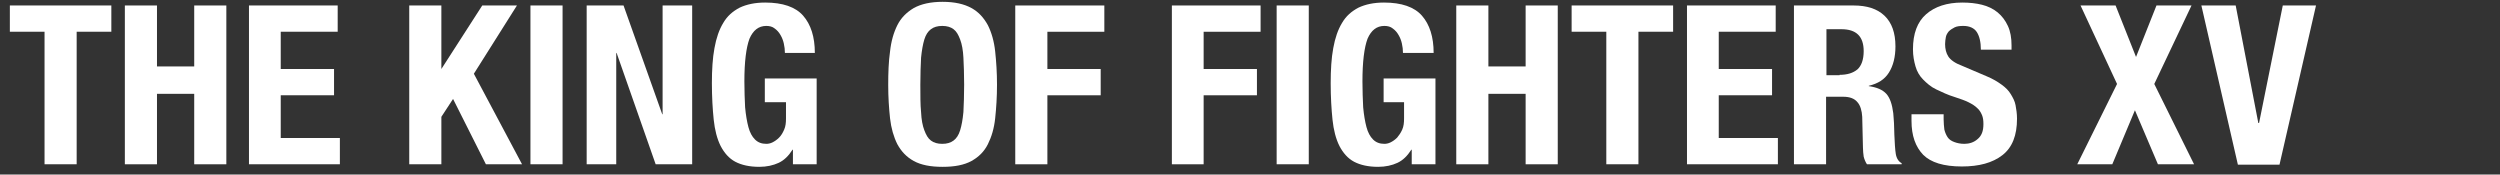
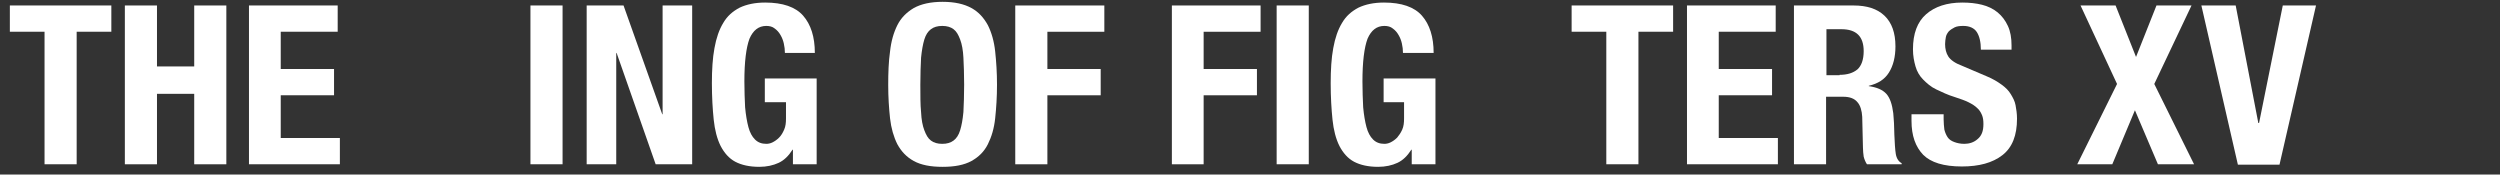
<svg xmlns="http://www.w3.org/2000/svg" version="1.1" id="レイヤー_1" x="0px" y="0px" width="684.8px" height="47.8px" viewBox="0 0 684.8 47.8" style="enable-background:new 0 0 684.8 47.8;" xml:space="preserve">
  <rect x="0" y="0" width="684.8" height="47.8" fill="#333333" stroke="none" />
  <style type="text/css">
	.st0{fill:#FFFFFF;}
</style>
  <g>
    <g>
      <g>
        <path class="st0" d="M30.5,8.7H21V45h-8.8V8.7H2.7V1.5h27.8V8.7z" />
        <path class="st0" d="M43,1.5v16.7h10.2V1.5H62V45h-8.8V25.7H43V45h-8.8V1.5H43z" />
        <path class="st0" d="M92.5,8.7H76.9v10.2h14.6v7.2H76.9v11.7h16.2V45H68.2V1.5h24.3V8.7L92.5,8.7z" />
-         <path class="st0" d="M120.9,18.9L120.9,18.9l11.2-17.4h9.5l-11.8,18.7L143,45h-9.9l-9-17.9l-3.2,4.9v13h-8.8V1.5h8.8L120.9,18.9     L120.9,18.9z" />
        <path class="st0" d="M145.3,1.5h8.8V45h-8.8V1.5z" />
        <path class="st0" d="M181.4,31.3h0.1V1.5h8.1V45h-10l-10.7-30.5h-0.1V45h-8.1V1.5h10.1L181.4,31.3z" />
        <path class="st0" d="M214.7,11.9c-0.2-0.9-0.5-1.6-0.9-2.3s-0.9-1.3-1.6-1.8c-0.6-0.5-1.4-0.7-2.3-0.7c-2.1,0-3.6,1.2-4.6,3.5     c-0.9,2.4-1.4,6.3-1.4,11.7c0,2.6,0.1,5,0.2,7.1c0.2,2.1,0.5,3.9,0.9,5.4s1,2.6,1.8,3.4s1.8,1.2,3.1,1.2c0.5,0,1.1-0.1,1.7-0.4     c0.6-0.3,1.2-0.7,1.8-1.3s1-1.3,1.4-2.2s0.5-1.9,0.5-3.1V28h-5.8v-6.5h14.2V45h-6.5v-4h-0.1c-1.1,1.7-2.3,2.9-3.8,3.6     c-1.5,0.7-3.3,1.1-5.3,1.1c-2.7,0-4.9-0.5-6.6-1.4s-3-2.4-4-4.3c-1-2-1.6-4.4-1.9-7.2c-0.3-2.9-0.5-6.2-0.5-10     c0-3.7,0.2-6.9,0.7-9.6c0.5-2.8,1.3-5.1,2.4-6.9c1.1-1.9,2.6-3.2,4.5-4.2c1.9-0.9,4.2-1.4,7-1.4c4.8,0,8.3,1.2,10.4,3.6     c2.1,2.4,3.2,5.8,3.2,10.2H215C215,13.6,214.9,12.8,214.7,11.9z" />
        <path class="st0" d="M243.8,14.1c0.3-2.8,1-5.2,2-7.2s2.5-3.5,4.5-4.7c2-1.1,4.6-1.7,7.9-1.7c3.3,0,5.9,0.6,7.9,1.7     s3.4,2.7,4.5,4.7c1,2,1.7,4.4,2,7.2s0.5,5.8,0.5,9.1s-0.2,6.4-0.5,9.2s-1,5.1-2,7.1s-2.5,3.5-4.5,4.6s-4.6,1.6-7.9,1.6     s-5.9-0.5-7.9-1.6s-3.4-2.6-4.5-4.6c-1-2-1.7-4.4-2-7.1c-0.3-2.8-0.5-5.8-0.5-9.1C243.3,20,243.4,16.9,243.8,14.1z M252.3,30.7     c0.1,2.1,0.4,3.7,0.9,5s1,2.2,1.8,2.8s1.8,0.9,3.1,0.9c1.3,0,2.3-0.3,3.1-0.9s1.4-1.5,1.8-2.8s0.7-2.9,0.9-5     c0.1-2.1,0.2-4.5,0.2-7.5c0-2.9-0.1-5.4-0.2-7.4s-0.4-3.7-0.9-5s-1-2.2-1.8-2.8s-1.8-0.9-3.1-0.9c-1.3,0-2.3,0.3-3.1,0.9     s-1.4,1.5-1.8,2.8s-0.7,3-0.9,5c-0.1,2-0.2,4.5-0.2,7.4C252.1,26.2,252.1,28.7,252.3,30.7z" />
        <path class="st0" d="M302.5,1.5v7.2h-15.6v10.2h14.6v7.2h-14.6V45h-8.8V1.5H302.5z" />
        <path class="st0" d="M345.3,1.5v7.2h-15.6v10.2h14.6v7.2h-14.6V45H321V1.5H345.3z" />
        <path class="st0" d="M349.7,1.5h8.8V45h-8.8V1.5z" />
        <path class="st0" d="M384,11.9c-0.2-0.9-0.5-1.6-0.9-2.3s-0.9-1.3-1.6-1.8c-0.6-0.5-1.4-0.7-2.3-0.7c-2.1,0-3.6,1.2-4.6,3.5     c-0.9,2.4-1.4,6.3-1.4,11.7c0,2.6,0.1,5,0.2,7.1c0.2,2.1,0.5,3.9,0.9,5.4s1,2.6,1.8,3.4s1.8,1.2,3.1,1.2c0.5,0,1.1-0.1,1.7-0.4     c0.6-0.3,1.2-0.7,1.8-1.3c0.5-0.6,1-1.3,1.4-2.2s0.5-1.9,0.5-3.1V28H379v-6.5h14.2V45h-6.5v-4h-0.1c-1.1,1.7-2.3,2.9-3.8,3.6     c-1.5,0.7-3.3,1.1-5.3,1.1c-2.7,0-4.9-0.5-6.6-1.4s-3-2.4-4-4.3c-1-2-1.6-4.4-1.9-7.2c-0.3-2.9-0.5-6.2-0.5-10     c0-3.7,0.2-6.9,0.7-9.6c0.5-2.8,1.3-5.1,2.4-6.9c1.1-1.9,2.6-3.2,4.5-4.2c1.9-0.9,4.2-1.4,7-1.4c4.8,0,8.3,1.2,10.4,3.6     s3.2,5.8,3.2,10.2h-8.4C384.3,13.6,384.2,12.8,384,11.9z" />
-         <path class="st0" d="M407.7,1.5v16.7h10.2V1.5h8.8V45h-8.8V25.7h-10.2V45h-8.8V1.5H407.7z" />
        <path class="st0" d="M458.3,8.7h-9.5V45H440V8.7h-9.5V1.5h27.8V8.7L458.3,8.7z" />
        <path class="st0" d="M486.4,8.7h-15.6v10.2h14.6v7.2h-14.6v11.7H487V45h-24.9V1.5h24.3V8.7z" />
        <path class="st0" d="M507.7,1.5c3.7,0,6.5,0.9,8.5,2.8s3,4.7,3,8.4c0,2.9-0.6,5.3-1.8,7.2s-3,3-5.5,3.6v0.1     c2.2,0.3,3.8,1,4.8,2.1s1.6,2.9,1.9,5.3c0.1,0.8,0.1,1.7,0.2,2.7c0,1,0.1,2,0.1,3.2c0.1,2.3,0.2,4.1,0.4,5.3s0.8,2.1,1.6,2.5V45     h-9.5c-0.4-0.6-0.7-1.3-0.9-2.1c-0.1-0.8-0.2-1.6-0.2-2.5l-0.2-8.4c-0.1-1.7-0.5-3.1-1.3-4c-0.8-1-2.1-1.5-3.9-1.5h-4.7V45h-8.8     V1.5H507.7z M503.9,20.5c2.1,0,3.7-0.5,4.9-1.5c1.1-1,1.7-2.7,1.7-5c0-4-2-6-6.1-6h-4.1v12.6h3.6V20.5z" />
        <path class="st0" d="M532.4,32.7c0,1,0.1,1.9,0.2,2.8c0.2,0.8,0.5,1.5,0.9,2.1s1,1,1.8,1.3s1.7,0.5,2.8,0.5     c1.3,0,2.6-0.4,3.6-1.3c1.1-0.9,1.6-2.2,1.6-4.1c0-1-0.1-1.8-0.4-2.5c-0.3-0.7-0.7-1.4-1.3-1.9c-0.6-0.6-1.4-1.1-2.4-1.6     s-2.2-0.9-3.7-1.4c-2-0.6-3.6-1.4-5.1-2.1s-2.6-1.7-3.6-2.7s-1.7-2.2-2.1-3.6c-0.4-1.4-0.7-2.9-0.7-4.7c0-4.3,1.2-7.5,3.6-9.6     c2.4-2.1,5.7-3.2,9.9-3.2c2,0,3.8,0.2,5.4,0.6c1.6,0.4,3.1,1.1,4.3,2.1s2.1,2.2,2.8,3.7s1,3.3,1,5.3v1.2h-8.4     c0-2.1-0.4-3.7-1.1-4.8c-0.7-1.1-2-1.7-3.7-1.7c-1,0-1.8,0.1-2.4,0.4s-1.2,0.7-1.6,1.1c-0.4,0.5-0.7,1-0.8,1.6s-0.2,1.2-0.2,1.9     c0,1.3,0.3,2.5,0.9,3.4c0.6,0.9,1.8,1.8,3.7,2.5l6.8,2.9c1.7,0.7,3,1.5,4.1,2.3s1.9,1.6,2.5,2.6s1.1,1.9,1.3,3s0.4,2.3,0.4,3.7     c0,4.6-1.3,7.9-4,10s-6.4,3.1-11.1,3.1c-5,0-8.5-1.1-10.6-3.2c-2.1-2.2-3.2-5.2-3.2-9.3v-1.8h8.8V32.7L532.4,32.7z" />
        <path class="st0" d="M579.5,1.5l5.6,14.1l5.6-14.1h9.6L590.1,23L601,45h-9.9l-6.3-14.8L578.6,45H569l10.9-22l-10-21.5H579.5z" />
        <path class="st0" d="M618.6,33.7h0.2l6.5-32.2h9.1l-10,43.6H613L603,1.5h9.4L618.6,33.7z" />
      </g>
    </g>
  </g>
</svg>